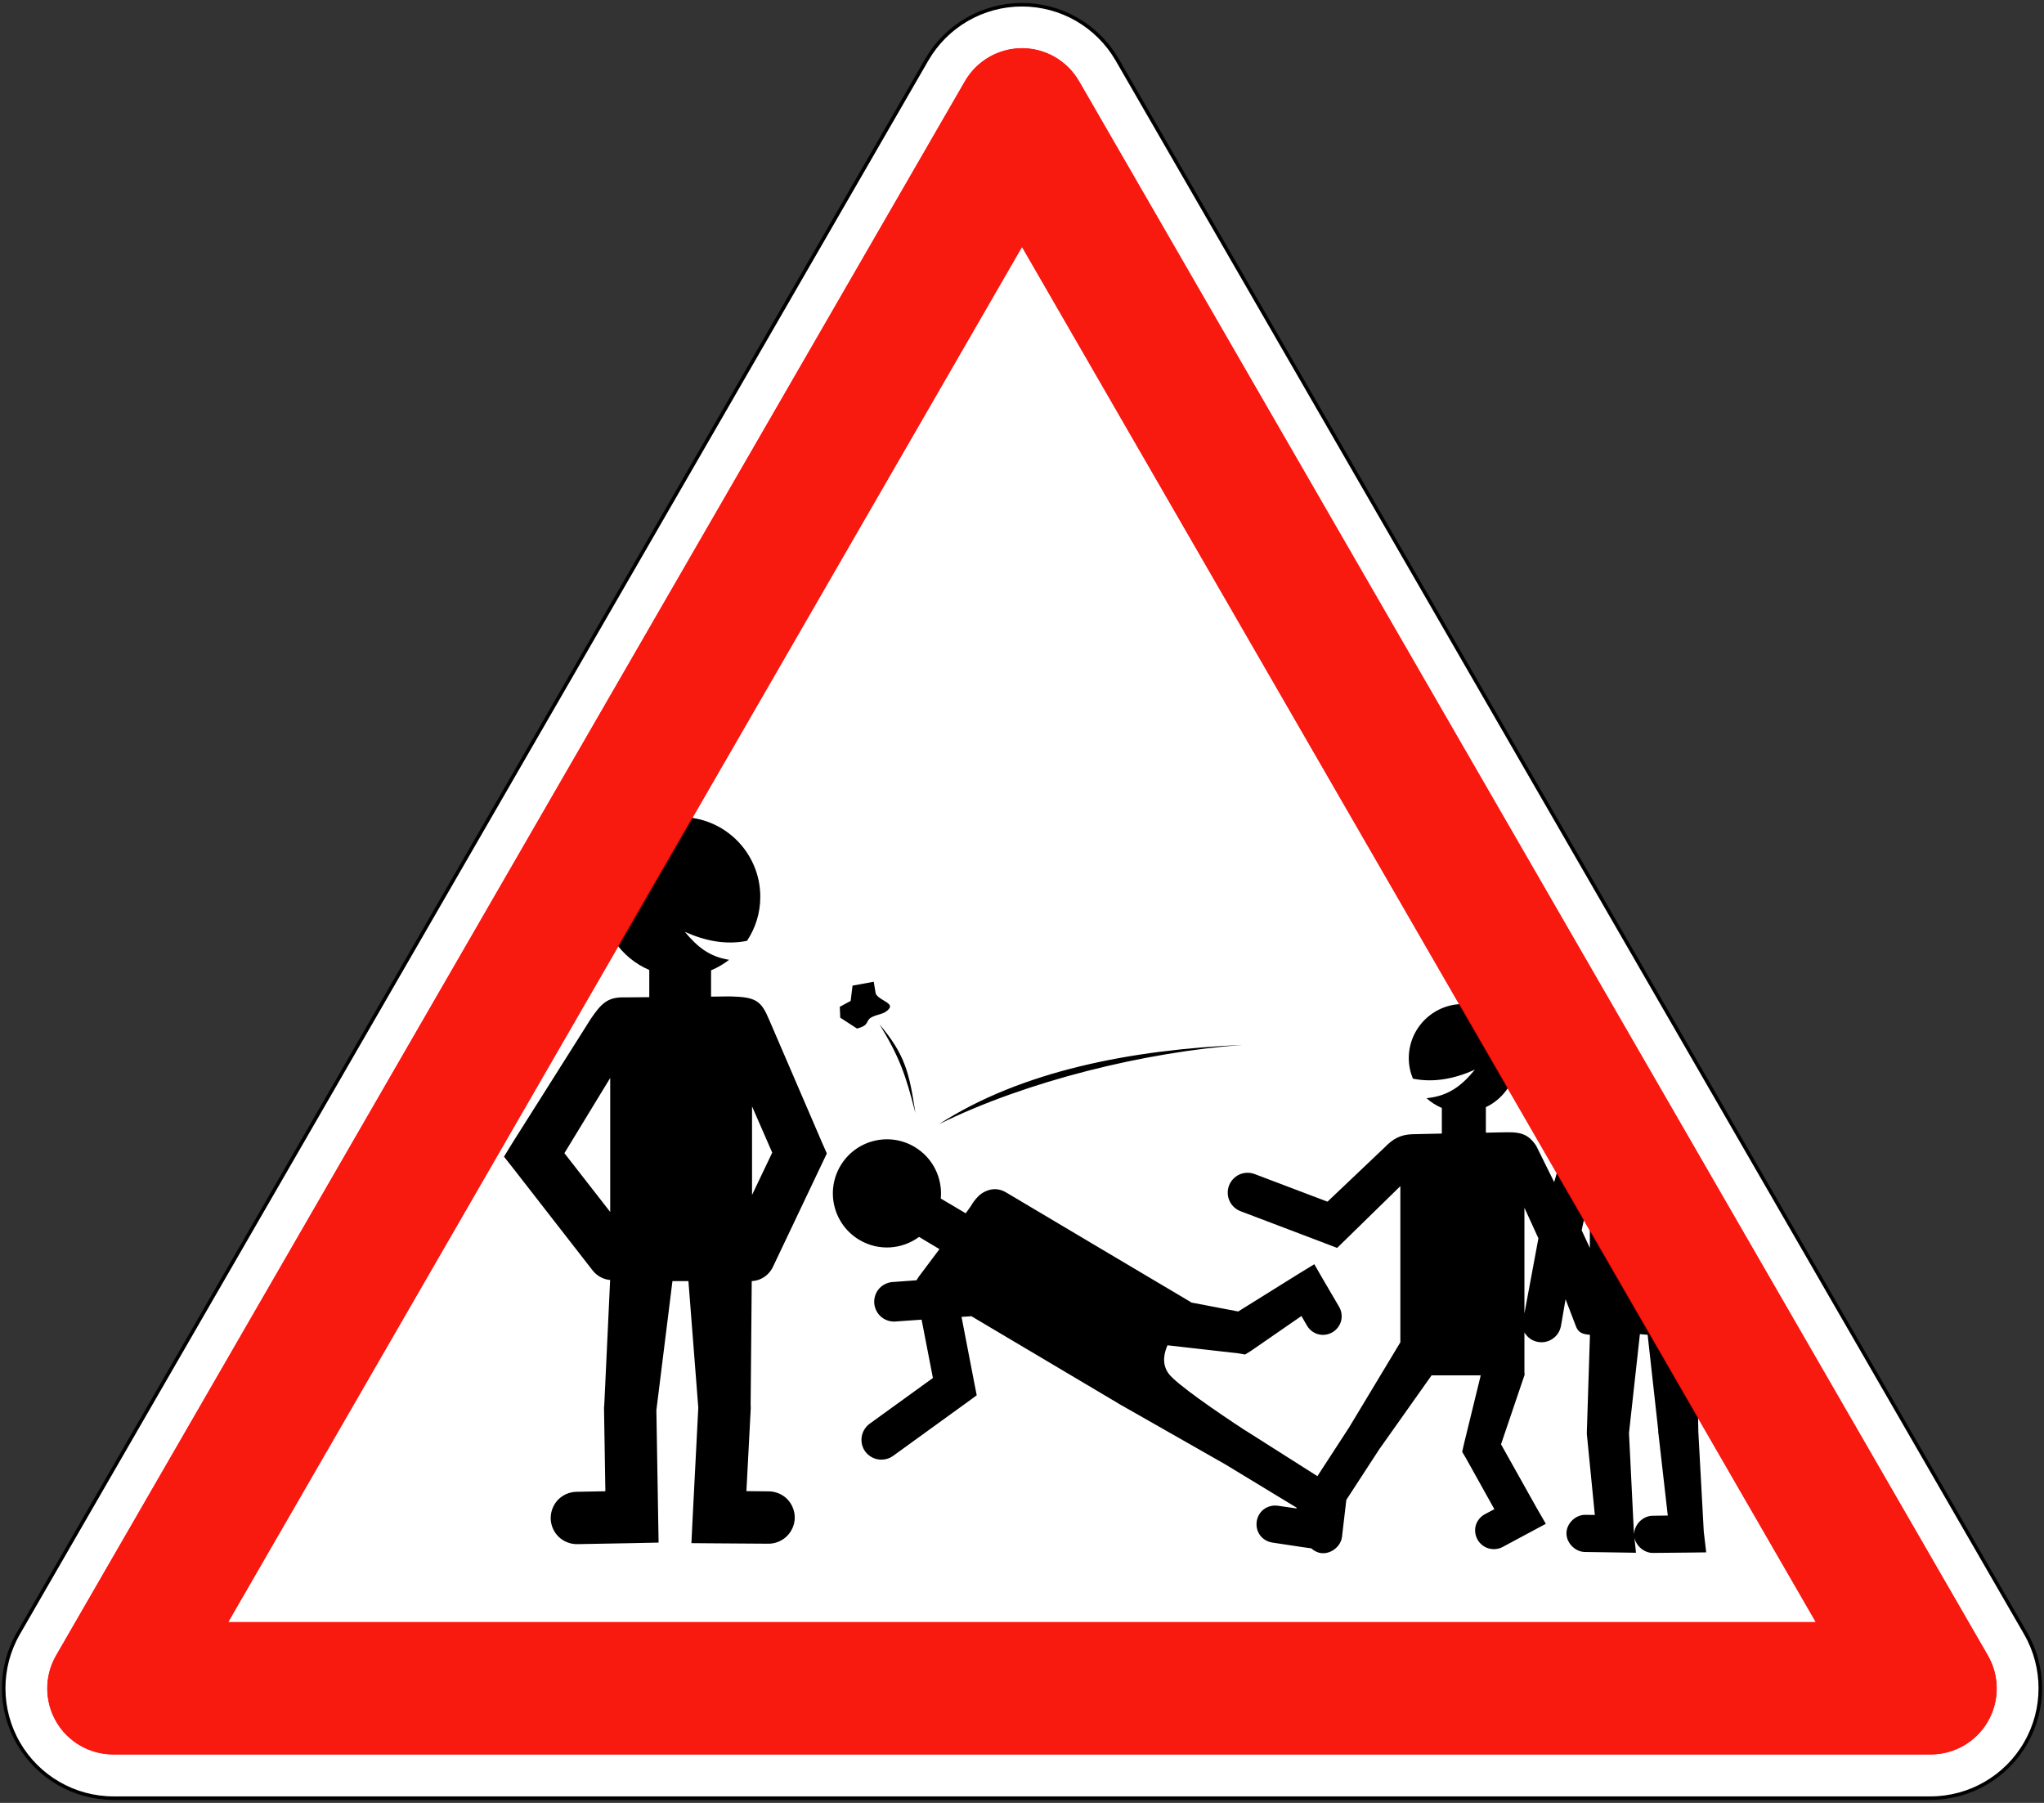
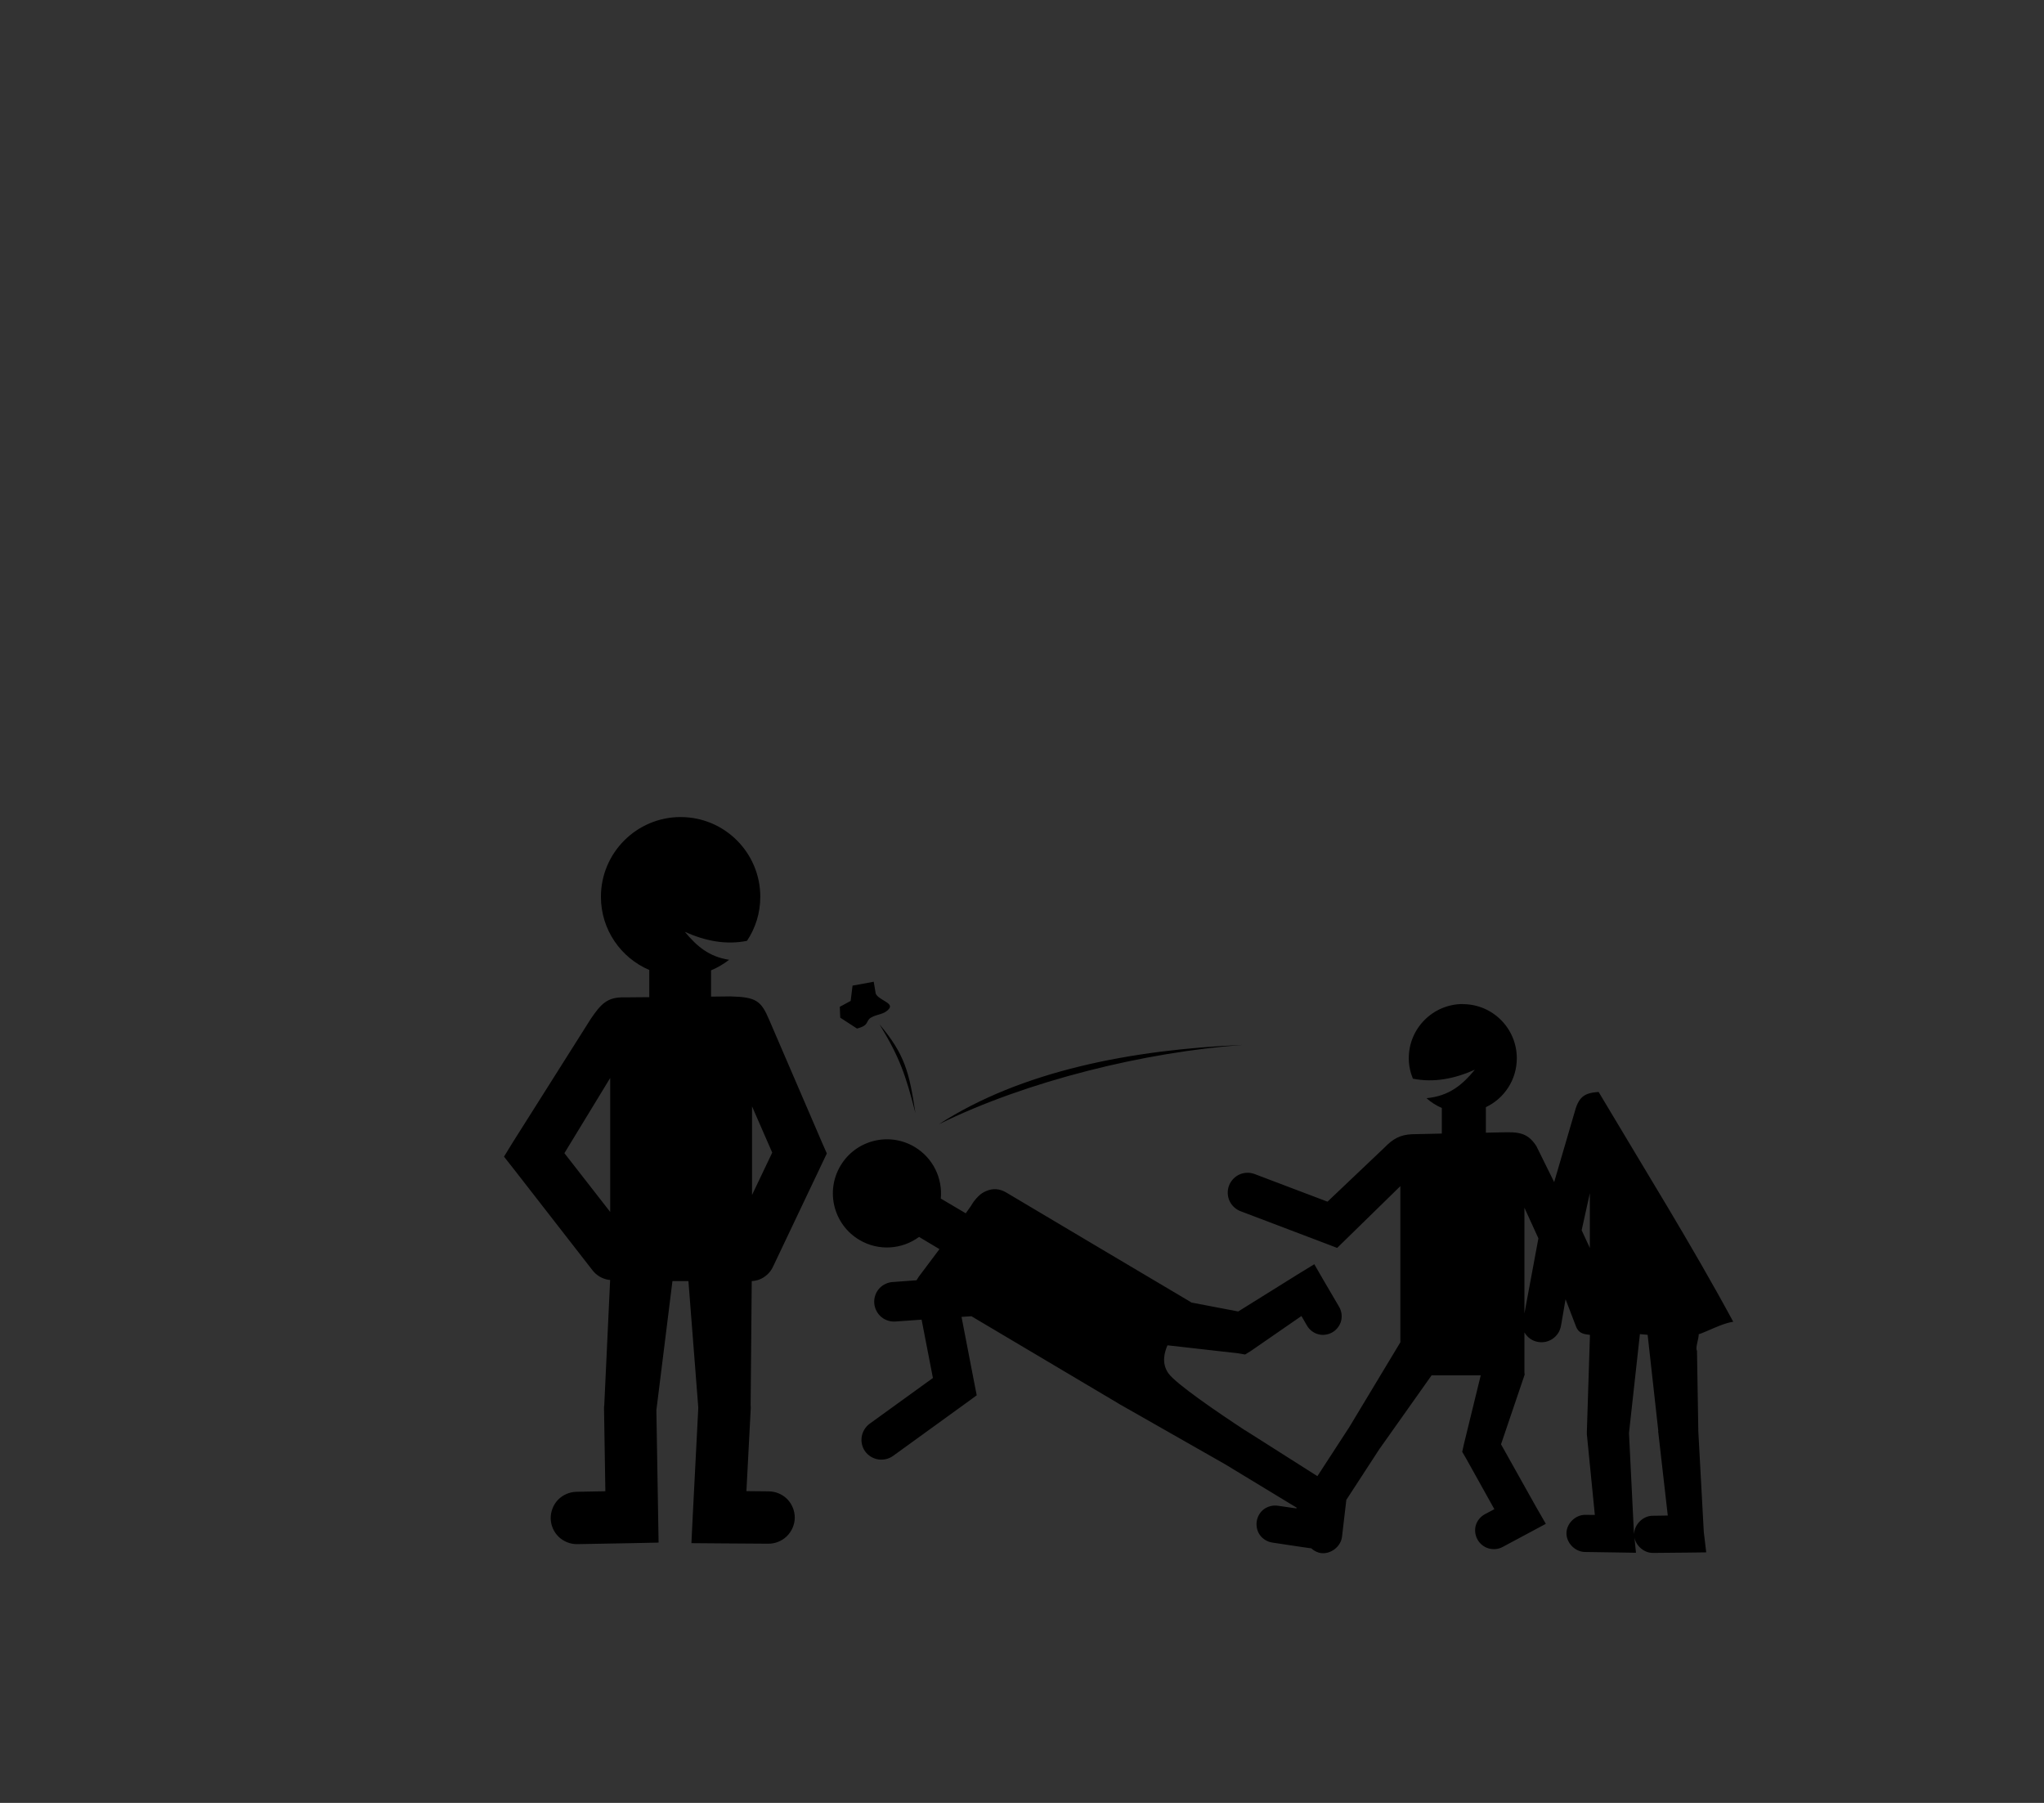
<svg xmlns="http://www.w3.org/2000/svg" id="svg3003" xml:space="preserve" viewBox="-0.531 -0.83 576 508" version="1.1">
  <rect x="-0.531" y="-0.83" width="576" height="508" fill="#333333" stroke="none" />
-   <path id="path3007" stroke="#000" fill="#fff" d="m4.648 459.4 256-443.42c5.53-9.578 15.76-15.48 26.82-15.48 11.063 0 21.284 5.902 26.815 15.482l256 443.41c5.531 9.58 5.531 21.384 0 30.964-5.53 9.58-15.753 15.482-26.815 15.482h-512c-11.062 0-21.284-5.902-26.815-15.482s-5.531-21.384 0-30.964z" />
  <path id="path4058-6-6-0" style="block-progression:tb;color:#000000;text-transform:none;text-indent:0" transform="translate(-.531 -.83)" d="m191.81 230.22c-12.396 0-22.469 10.073-22.469 22.469 0 9.262 5.618 17.196 13.625 20.625v7.656l-7.062 0.062c-4.762-0.134-6.578 1.888-9.406 6.031l-21.938 34.719-2.531 4.125 3 3.812 21.875 28.125c1.108 1.498 2.842 2.527 4.688 2.781 0.115 0.016 0.228 0.021 0.344 0.031l-1.656 35.312-0.062 0.5v0.531l0.375 23.188-8.156 0.156c-1.932 0.036-3.847 0.859-5.188 2.25s-2.099 3.35-2.062 5.281 0.858 3.816 2.25 5.156c1.392 1.34 3.318 2.099 5.25 2.062l15.562-0.281 7.344-0.156-0.125-7.344-0.5-29.969 4.531-36.375h4.5l2.781 35.688-1.562 30.438-0.375 7.719 7.688 0.062 13.906 0.094c1.946 0.038 3.886-0.737 5.281-2.094 1.395-1.357 2.235-3.273 2.25-5.219 0.015-1.946-0.783-3.903-2.156-5.281-1.373-1.379-3.304-2.164-5.25-2.156l-6.219-0.062 1.219-23.312v-0.5l-0.031-0.469 0.312-34.906c0.697-0.036 1.407-0.164 2.062-0.406 1.748-0.645 3.21-2.017 3.969-3.719l13.75-28.938 1.38-2.9-1.281-2.906-14.938-34.688c-2.308-5.447-3.672-6.477-11-6.656l-5.406 0.062v-7.406c1.837-0.76 3.54-1.775 5.094-2.969-5.657-0.861-9.121-3.817-12.469-7.875 5.83 2.612 11.67 3.711 17.5 2.531 2.374-3.552 3.75-7.809 3.75-12.406 0-12.396-10.042-22.469-22.438-22.469zm54.406 46.406-5.969 1.094-0.531 4.312-3.062 1.656 0.125 3.062 4.719 3.062c3.583-0.919 2.359-2.061 3.906-3.062 1.851-1.1 3.733-0.799 5.125-2.5 1.392-1.701-2.888-2.379-3.75-4.281zm166.03 6.28c-8.417 0-15.25 6.833-15.25 15.25 0 2.048 0.423 3.999 1.156 5.781 5.819 1.17 11.649 0.076 17.469-2.531-3.574 4.332-7.256 7.42-13.625 8.031 1.262 1.145 2.719 2.076 4.312 2.75v7.219l-8.438 0.188c-3.396 0.179-5.304 1.275-7.781 3.812l-16 15.188-20.531-7.781c-1.371-0.518-2.946-0.478-4.281 0.125-1.335 0.603-2.42 1.754-2.938 3.125s-0.478 2.946 0.125 4.281c0.603 1.335 1.754 2.42 3.125 2.938l23.875 9.062 3.344 1.281 2.562-2.5 15.25-14.906v44l-14.562 24.188-0.094 0.125-8.719 13.406-20.281-12.875-0.094-0.031-0.094-0.062c-7.951-5.211-19.296-13.01-21.438-15.906-2.142-2.896-1.164-6.099-0.344-8l19.844 2.25 2.031 0.344 1.719-1.062 14.156-9.781 1.5 2.594c0.671 1.223 1.843 2.157 3.188 2.531 1.344 0.374 2.825 0.169 4.031-0.531 1.206-0.701 2.128-1.897 2.469-3.25 0.341-1.353 0.105-2.842-0.625-4.031l-4.25-7.25-2.688-4.656-4.594 2.812-16.844 10.5-13.32-2.54 0.031-0.062s-48.667-28.854-52.062-30.906c-1.91-1.155-3.835-1.197-5.562-0.469-0.803 0.315-1.588 0.789-2.312 1.5-0.116 0.108-0.232 0.259-0.344 0.375-0.061 0.067-0.128 0.117-0.188 0.188-0.249 0.272-0.492 0.569-0.719 0.875-0.221 0.298-0.529 0.794-0.906 1.406-0.429 0.61-0.886 1.246-1.406 1.969l-7.031-4.156c0.541-5.692-2.162-11.453-7.406-14.562-7.24-4.293-16.582-1.896-20.875 5.344-4.293 7.24-1.896 16.582 5.344 20.875 5.43 3.22 12.033 2.681 16.812-0.844l5.75 3.438c-3.006 4.034-5.812 7.75-5.812 7.75l-0.656 1.031-6.406 0.469c-1.516 0.023-3.037 0.695-4.062 1.812s-1.544 2.643-1.438 4.156 0.859 2.975 2.031 3.938c1.172 0.962 2.745 1.409 4.25 1.219l7.062-0.5 3.188 16.438-17.812 12.875c-1.188 0.858-2.017 2.21-2.25 3.656-0.233 1.447 0.11 2.969 0.969 4.156 0.858 1.188 2.209 2.017 3.656 2.25 1.447 0.233 3-0.11 4.188-0.969l20.688-14.969 2.906-2.125-0.688-3.5-3.594-18.594 2.438-0.156 0.344-0.031 41.5 24.625v0.031l1.625 0.906 0.969 0.562h0.031l0.531 0.312 26.844 15.281 0.156 0.094 20.031 12.156-0.125 0.188-5.188-0.75c-1.359-0.203-2.833 0.151-3.938 0.969-1.105 0.817-1.828 2.078-2.031 3.438-0.203 1.359 0.12 2.801 0.938 3.906 0.817 1.105 2.11 1.859 3.469 2.062l8.5 1.281 2.469 0.344c0.784 0.723 1.749 1.219 2.812 1.344 2.73 0.32 5.523-1.864 5.844-4.594l1-8.531 0.219-1.875 9.438-14.5 0.062-0.062 0.062-0.094 14.469-20.438h13.844l-4.781 19.562-0.438 2 1.031 1.75 8.031 14.406-2.656 1.406c-1.21 0.649-2.166 1.779-2.562 3.094-0.397 1.315-0.212 2.79 0.438 4s1.778 2.135 3.094 2.531c1.315 0.397 2.79 0.275 4-0.375l7.406-3.969 4.781-2.562-2.719-4.719-9.906-17.688 6.656-19.625-0.062-0.688v-11.219c0.438 0.742 1.027 1.405 1.75 1.875 1.228 0.799 2.785 1.085 4.219 0.781 1.433-0.303 2.732-1.209 3.531-2.438 0.799-1.228 0.877-2.563 1.156-4.094l0.938-5.469 2.875 7.5c0.873 2.426 2.623 2.309 3.999 2.545l-0.874 27.299v0.688l2.25 22.75-2.656-0.031c-2.758-0.053-5.309 2.398-5.344 5.156s2.46 5.296 5.219 5.312l8.5 0.125 5.875 0.094-0.594-5.844-1.376-27.889 3.074-27.87 2.181 0.196 2.998 27-0.031 0.344 0.062 0.375 2.647 23.201-4.242 0.062c-2.767-0.008-5.273 2.514-5.25 5.281s2.577 5.242 5.344 5.188l10.117-0.094 4.862-0.062-0.688-5.812-1.537-28.246-0.374-22.722c-0.786-1.294 1.85-6.057-0.558-5.117-0.58 2.11 6.144-2.393 10.77-3.085-11.62-21.525-25.236-43.373-37.937-64.75-4.136 0.274-5.675 1.446-6.844 5.969l-5.68 19.44-5.03-10.18c-2.535-3.914-5.251-3.949-9.688-3.844l-4.531 0.094v-7.188c5.167-2.439 8.719-7.689 8.719-13.781 0-8.417-6.802-15.25-15.219-15.25zm-164.41 5.71c5.655 9.26 7.371 14.204 10.125 25-1.734-11.446-2.927-16.455-10.125-25zm102.34 5.812c-31.322 1.327-62.328 7.308-85.594 22.344 24.805-12.232 58.169-20.357 85.594-22.344zm-178.22 9.312v37.75l-12.906-16.562zm39.969 8 5.688 13.031-5.688 11.938zm217.66 28.562 3.938 8.625-3.938 21.156zm18.437-4.106v15.44l-2.312-4.989z" />
-   <path id="path3009" stroke-linejoin="round" d="m288 13.656c-6.619 0-12.722 3.549-16.031 9.281l-256.1 443.56c-3.31 5.731-3.31 12.8 0 18.531 3.309 5.732 9.412 9.25 16.031 9.25h512.19c6.618 0 12.721-3.517 16.031-9.25 3.31-5.731 3.31-12.8 0-18.531l-256.09-443.56c-3.31-5.734-9.41-9.284-16.03-9.284zm0 55.781 223.81 387.69h-447.62l223.81-387.69z" transform="translate(-.531 -.83)" stroke="#f00" stroke-linecap="round" stroke-width=".176" fill="#f81a0e" />
</svg>